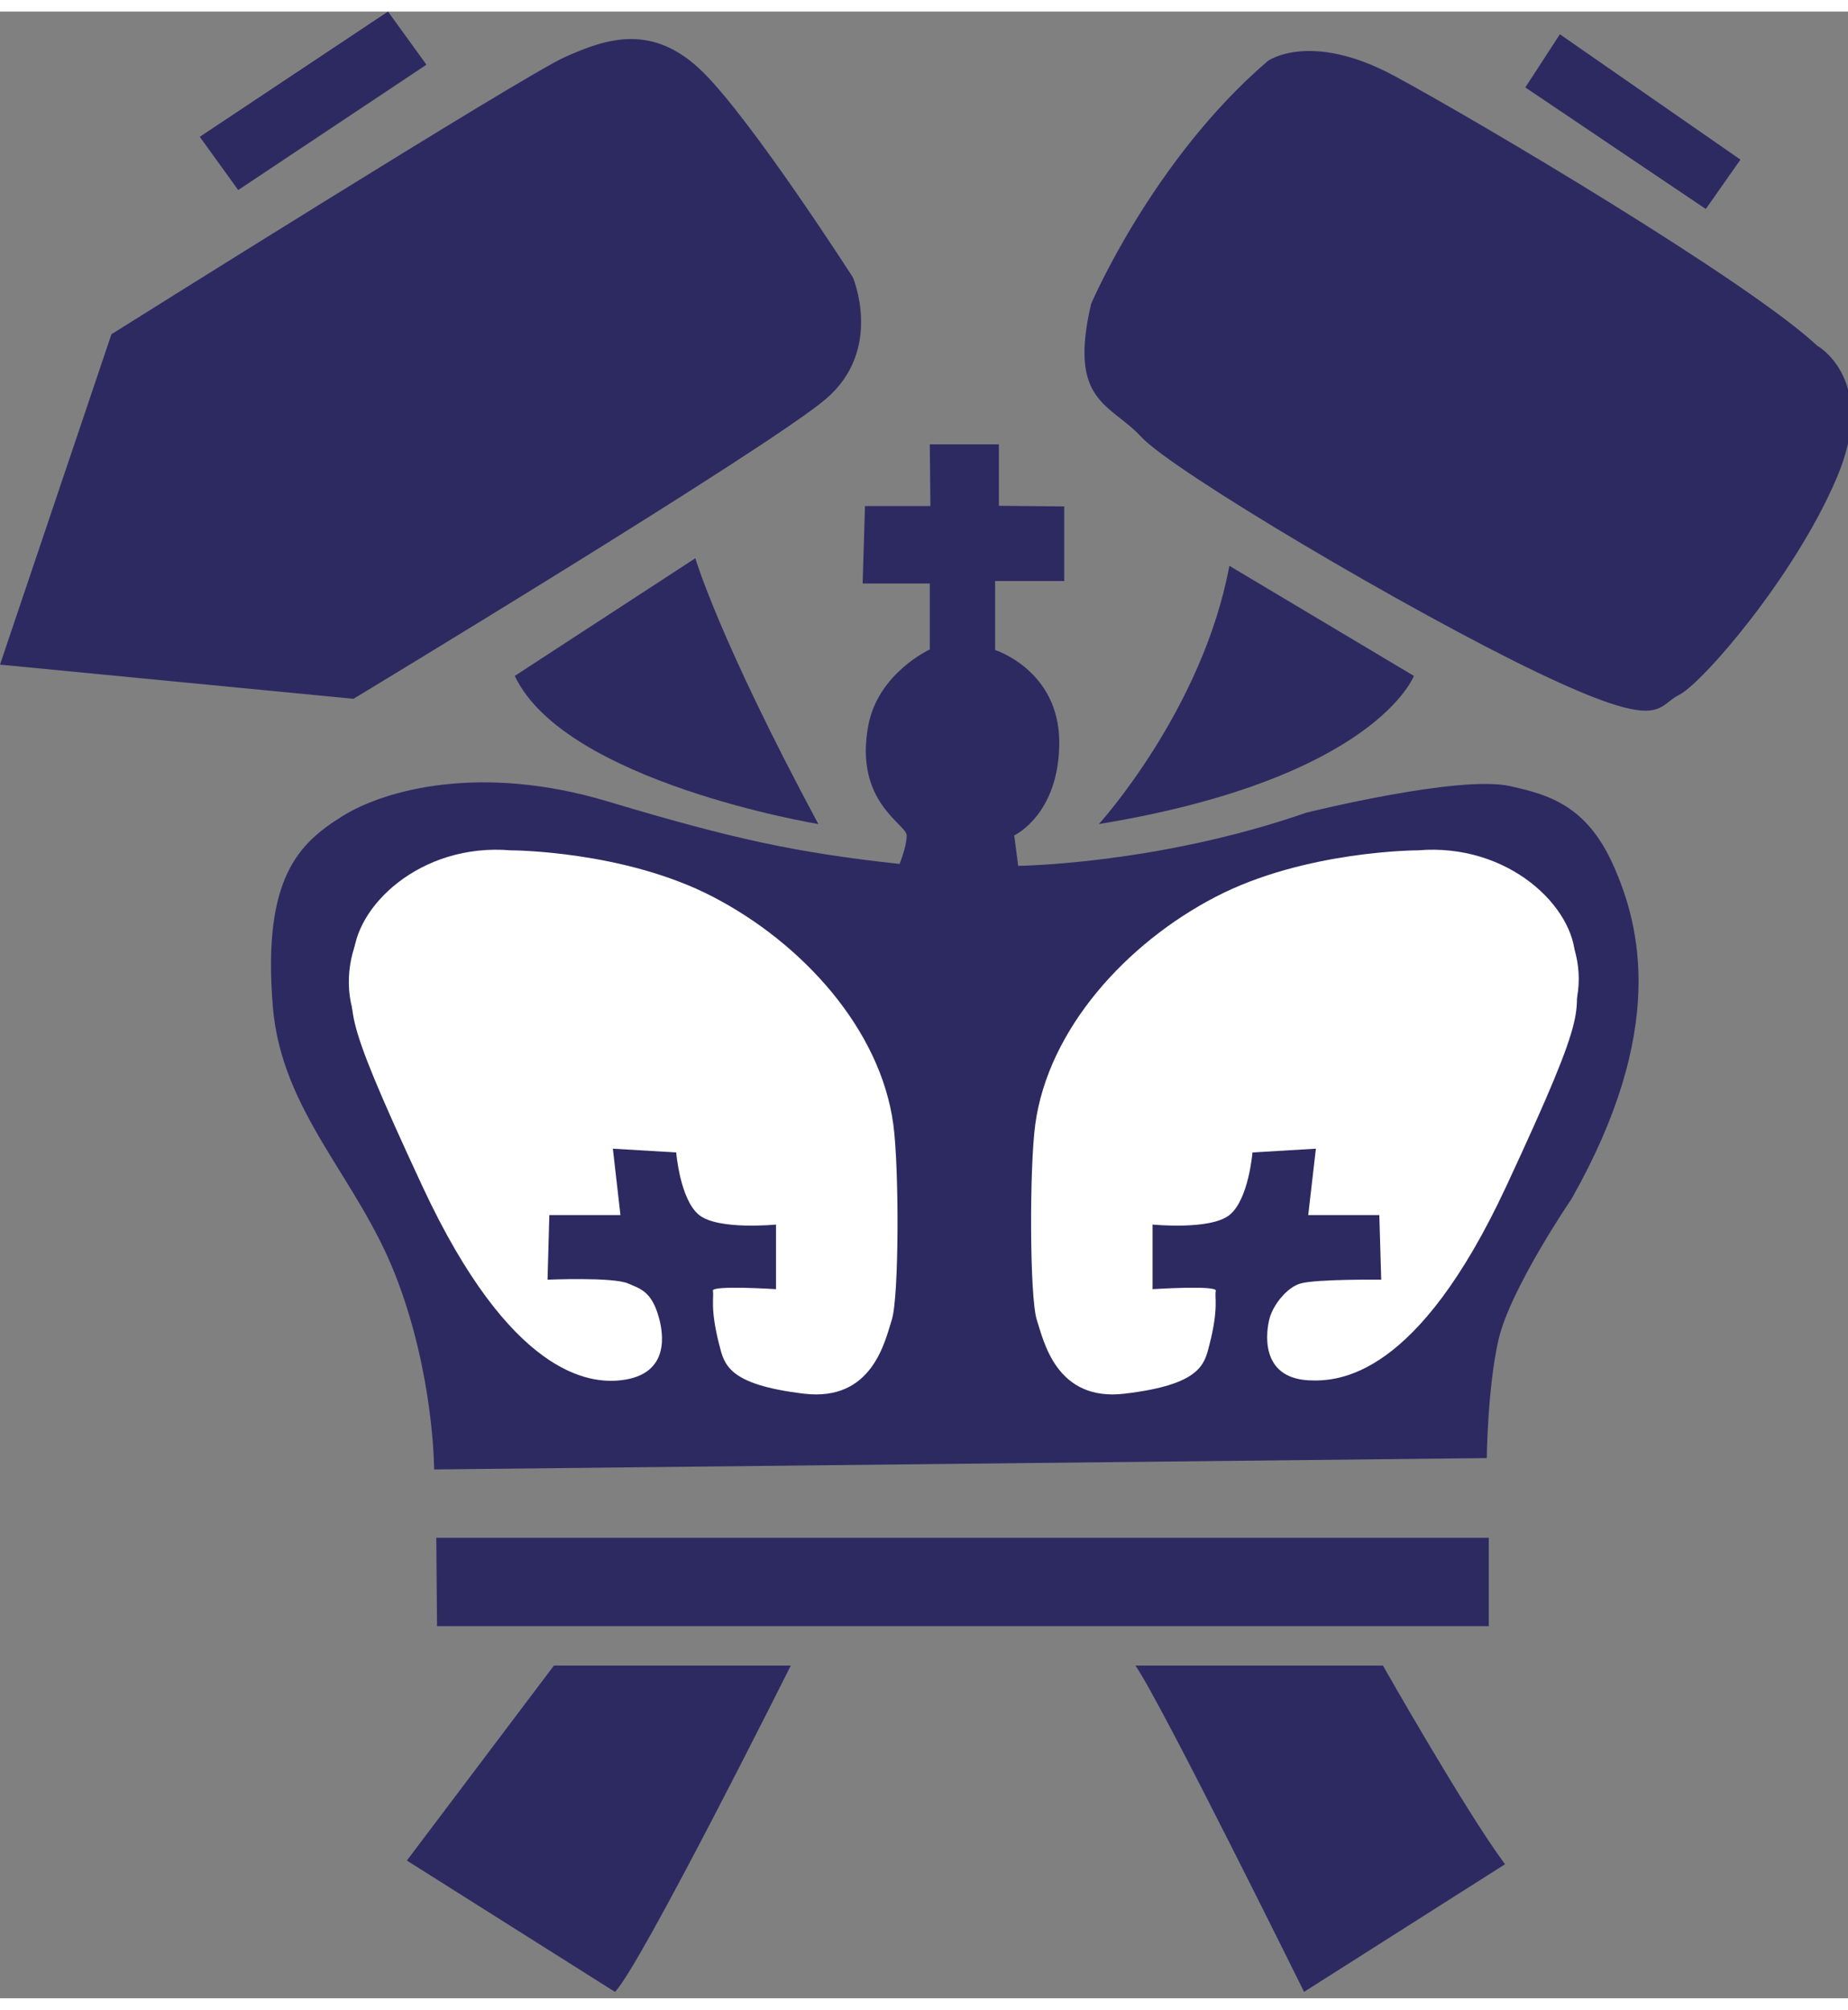
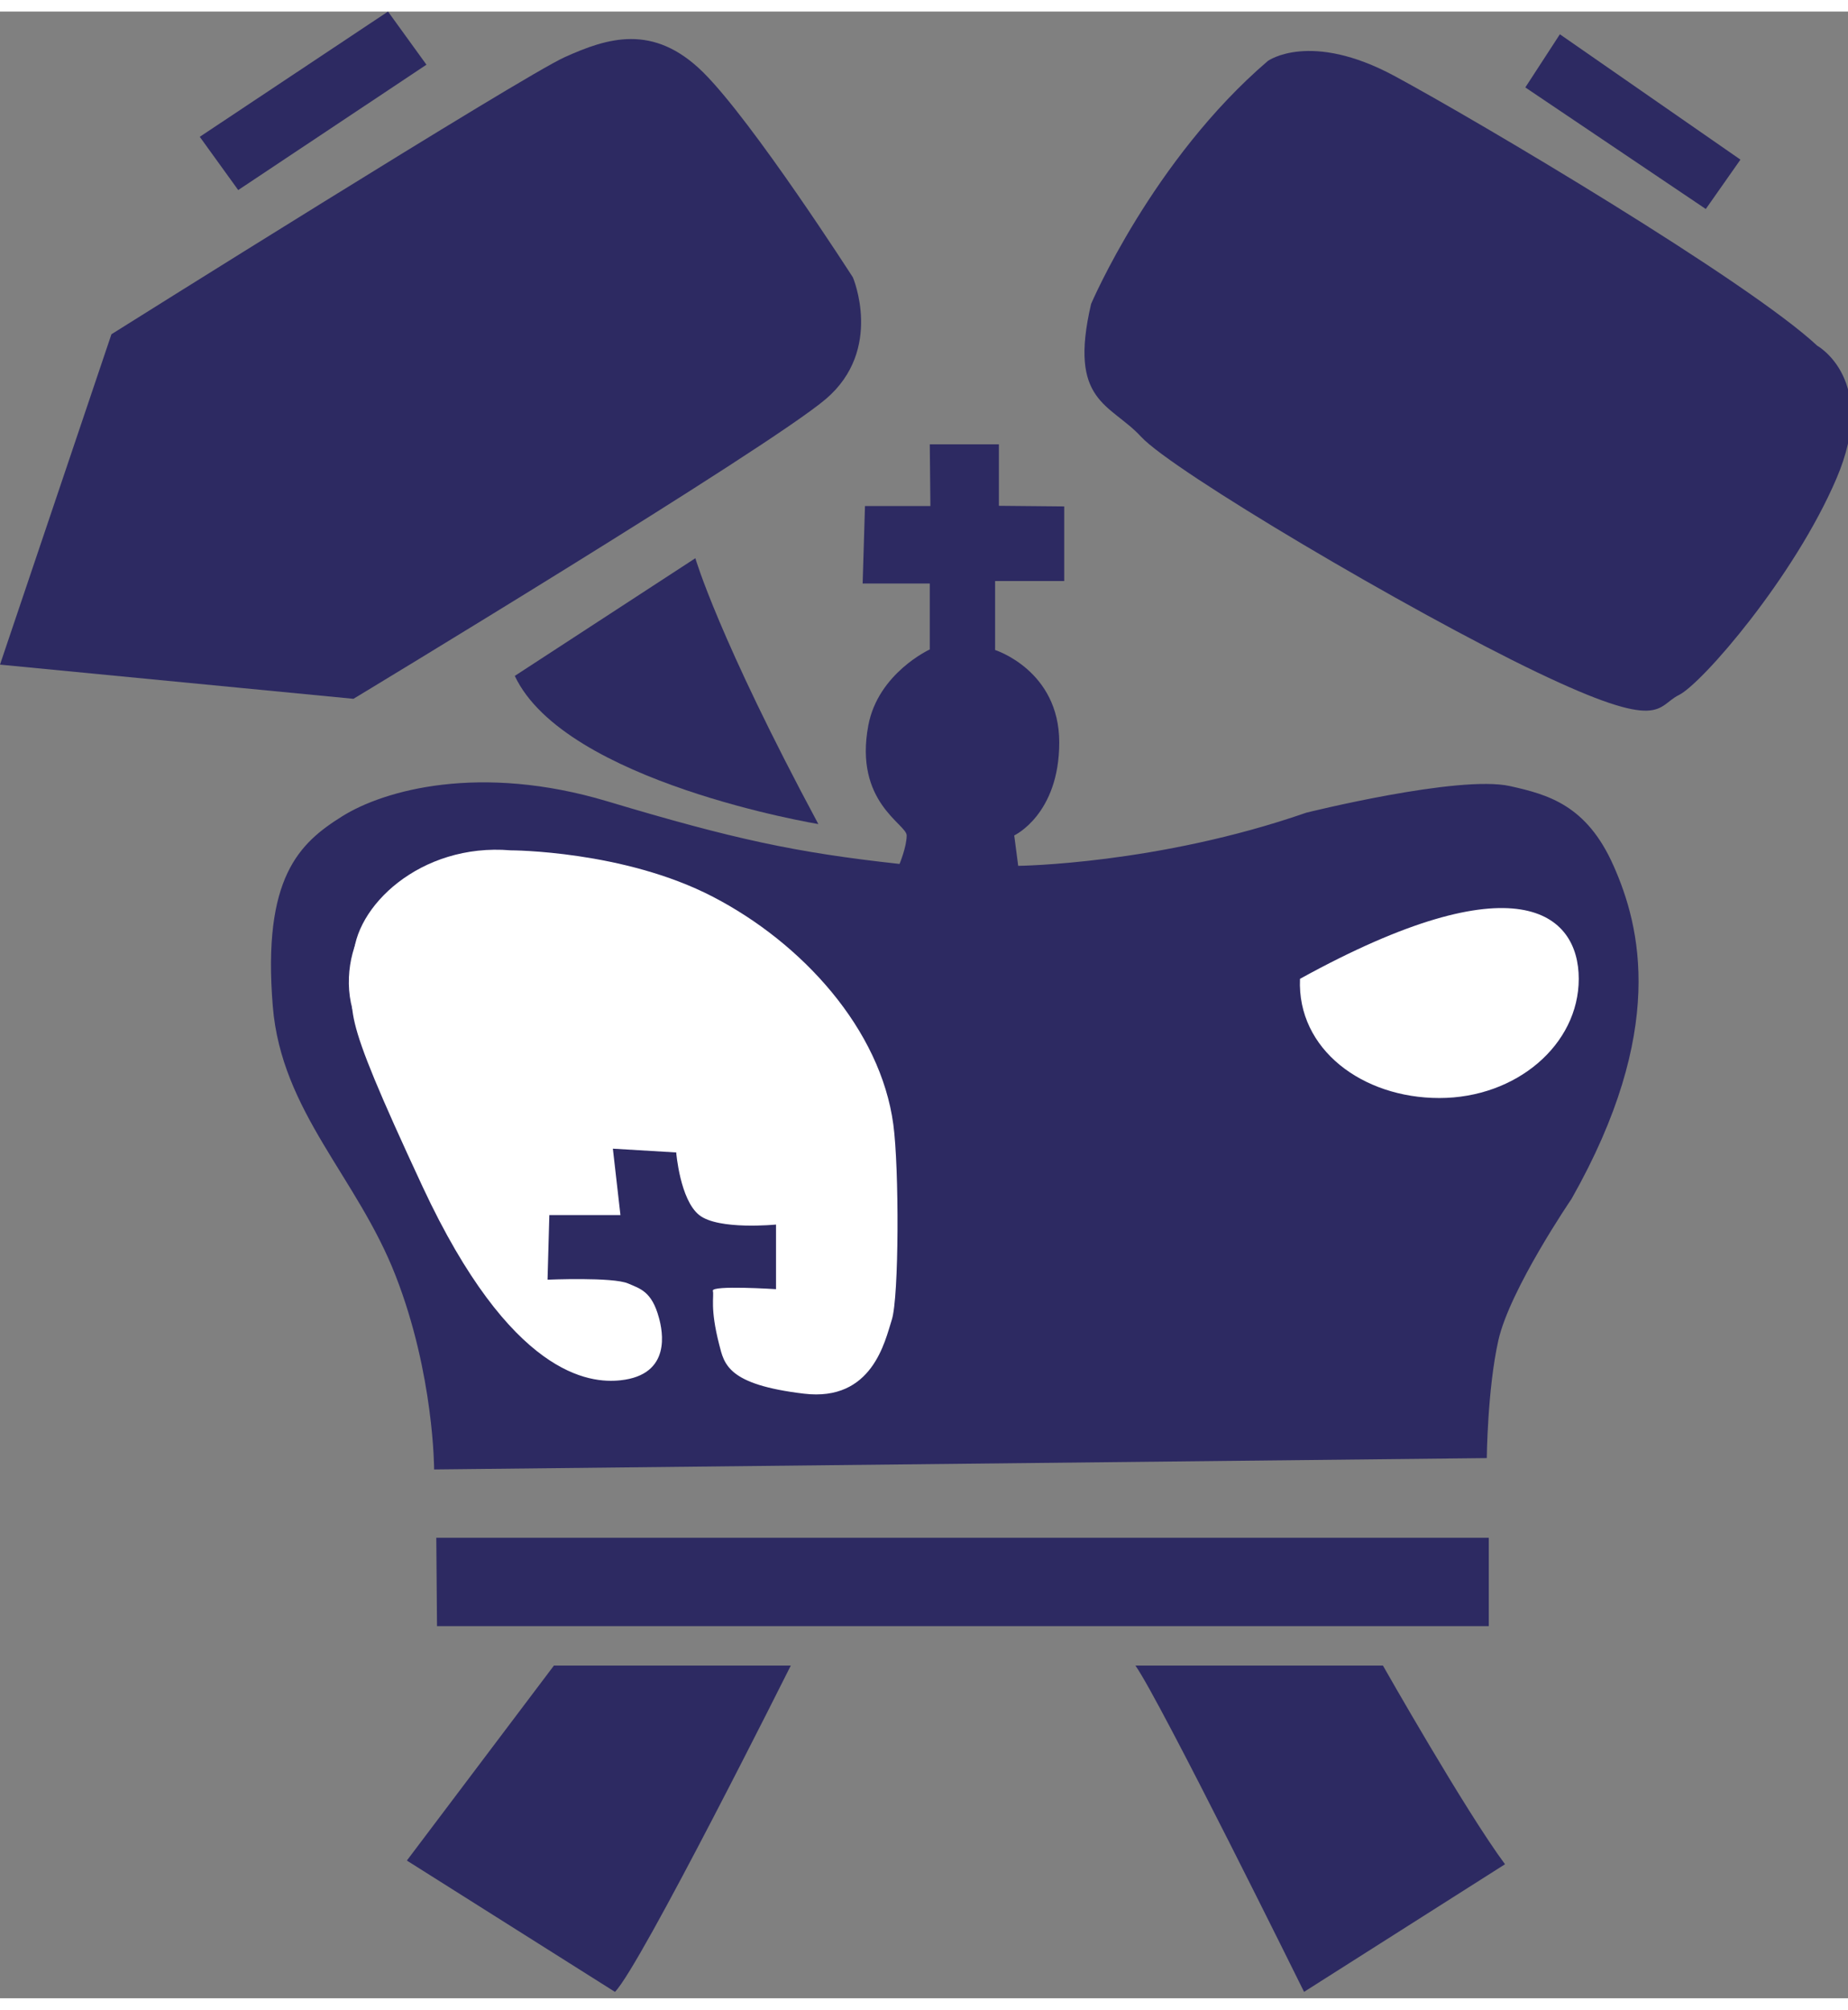
<svg xmlns="http://www.w3.org/2000/svg" width="80px" height="87px" viewBox="0 0 80 86" version="1.1">
  <rect x="0" y="0" width="80" height="86" fill="#808080" stroke="none" />
  <defs>
    <clipPath id="clip1">
      <path d="M 17 71.043 L 34.824 71.043 L 34.824 85.719 L 17 85.719 Z M 17 71.043 " />
    </clipPath>
    <clipPath id="clip2">
      <path d="M 49 71.043 L 65.883 71.043 L 65.883 85.719 L 49 85.719 Z M 49 71.043 " />
    </clipPath>
  </defs>
  <g id="surface1">
    <path style=" stroke:none;fill-rule:evenodd;fill:rgb(17.647%,16.471%,38.431%);fill-opacity:1;" d="M 4.824 13.969 C 4.824 13.969 22.621 2.793 24.449 1.973 C 26.281 1.148 28.277 0.492 30.438 2.629 C 32.598 4.77 36.922 11.508 36.922 11.508 C 36.922 11.508 38.254 14.629 35.758 16.766 C 33.266 18.898 15.301 29.75 15.301 29.75 L 0 28.27 Z M 4.824 13.969 " />
    <path style=" stroke:none;fill-rule:evenodd;fill:rgb(17.647%,16.471%,38.431%);fill-opacity:1;" d="M 8.648 5.422 L 16.797 0 L 18.461 2.301 L 10.312 7.727 Z M 8.648 5.422 " />
    <path style=" stroke:none;fill-rule:evenodd;fill:rgb(17.647%,16.471%,38.431%);fill-opacity:1;" d="M 22.285 28.758 L 30.102 23.664 C 30.102 23.664 31.102 27.121 35.426 35.172 C 35.426 35.172 24.449 33.363 22.285 28.758 " />
-     <path style=" stroke:none;fill-rule:evenodd;fill:rgb(17.647%,16.471%,38.431%);fill-opacity:1;" d="M 47.57 35.172 C 47.57 35.172 52.059 30.238 53.219 23.992 L 61.207 28.758 C 61.207 28.758 59.543 33.199 47.57 35.172 " />
    <path style=" stroke:none;fill-rule:evenodd;fill:rgb(17.647%,16.471%,38.431%);fill-opacity:1;" d="M 47.234 12.656 C 47.234 12.656 49.895 6.41 54.887 2.137 C 54.887 2.137 56.715 0.82 60.375 2.793 C 64.031 4.766 75.676 11.672 78.668 14.465 C 78.668 14.465 81.332 15.941 79.5 20.215 C 77.672 24.488 73.68 29.09 72.68 29.586 C 71.684 30.078 72.02 31.227 66.531 28.598 C 61.039 25.969 50.766 19.891 49.398 18.406 C 48.059 16.957 46.234 16.93 47.234 12.656 " />
    <path style=" stroke:none;fill-rule:evenodd;fill:rgb(17.647%,16.471%,38.431%);fill-opacity:1;" d="M 66.031 3.285 L 67.527 0.984 L 75.344 6.41 L 73.844 8.547 Z M 66.031 3.285 " />
    <path style=" stroke:none;fill-rule:evenodd;fill:rgb(17.647%,16.471%,38.431%);fill-opacity:1;" d="M 40.277 21.406 L 40.25 18.734 L 43.242 18.734 L 43.242 21.395 L 46.07 21.422 L 46.07 24.652 L 43.078 24.652 L 43.078 27.637 C 43.078 27.637 45.855 28.516 45.855 31.637 C 45.855 34.758 43.906 35.664 43.906 35.664 L 44.078 36.98 C 44.078 36.98 50.102 36.918 56.547 34.68 C 56.547 34.68 63.141 33.035 65.363 33.527 C 67.02 33.895 68.691 34.352 69.852 36.98 C 71.02 39.609 72.152 44.125 68.031 51.398 C 68.031 51.398 65.363 55.305 64.863 57.523 C 64.391 59.633 64.363 62.617 64.363 62.617 L 18.793 63.109 C 18.793 63.109 18.793 59 17.129 54.73 C 15.469 50.453 12.184 47.641 11.809 43.059 C 11.352 37.469 12.969 35.992 14.801 34.844 C 16.633 33.691 20.789 32.543 26.281 34.184 C 31.77 35.828 34.449 36.406 38.941 36.898 C 38.941 36.898 39.25 36.156 39.25 35.664 C 39.25 35.172 36.961 34.23 37.59 30.898 C 38.016 28.637 40.25 27.613 40.25 27.613 L 40.25 24.758 L 37.344 24.758 L 37.445 21.406 Z M 40.277 21.406 " />
    <path style=" stroke:none;fill-rule:evenodd;fill:rgb(17.647%,16.471%,38.431%);fill-opacity:1;" d="M 18.887 66.066 L 64.449 66.066 L 64.449 69.891 L 18.918 69.891 Z M 18.887 66.066 " />
    <g clip-path="url(#clip1)" clip-rule="nonzero">
      <path style=" stroke:none;fill-rule:evenodd;fill:rgb(17.647%,16.471%,38.431%);fill-opacity:1;" d="M 23.98 71.598 L 34.234 71.598 C 34.234 71.598 27.711 84.645 26.621 85.723 L 17.613 80.039 Z M 23.98 71.598 " />
    </g>
    <g clip-path="url(#clip2)" clip-rule="nonzero">
      <path style=" stroke:none;fill-rule:evenodd;fill:rgb(17.647%,16.471%,38.431%);fill-opacity:1;" d="M 49.152 71.598 L 59.867 71.598 C 59.867 71.598 63.441 77.895 65.152 80.199 L 56.453 85.723 C 56.453 85.723 50.234 73.133 49.152 71.598 " />
    </g>
-     <path style=" stroke:none;fill-rule:evenodd;fill:rgb(100%,100%,100%);fill-opacity:1;" d="M 61.387 36.309 C 61.387 36.309 56.5 36.309 52.629 38.32 C 48.758 40.328 45.375 44.051 44.816 48.176 C 44.562 50.055 44.57 55.656 44.883 56.633 C 45.18 57.539 45.719 60.188 48.691 59.828 C 51.992 59.434 52.141 58.559 52.359 57.699 C 52.77 56.102 52.566 55.625 52.633 55.375 C 52.695 55.125 49.895 55.305 49.895 55.305 L 49.895 52.508 C 49.895 52.508 52.391 52.758 53.219 52.098 C 54.055 51.438 54.219 49.387 54.219 49.387 L 56.965 49.223 L 56.633 52.098 L 59.711 52.098 L 59.793 54.895 C 59.793 54.895 56.984 54.863 56.301 55.059 C 55.719 55.223 55.137 55.961 54.969 56.535 C 54.805 57.109 54.512 59.125 56.633 59.25 C 58 59.324 61.371 59.082 65.199 50.867 C 69.023 42.648 68.191 43.551 68.191 41.008 C 68.191 38.773 65.293 35.98 61.387 36.309 " />
    <path style=" stroke:none;fill-rule:evenodd;fill:rgb(100%,100%,100%);fill-opacity:1;" d="M 22.105 36.309 C 22.105 36.309 26.992 36.309 30.863 38.32 C 34.734 40.328 38.117 44.051 38.672 48.176 C 38.926 50.055 38.922 55.656 38.605 56.633 C 38.312 57.539 37.773 60.188 34.797 59.828 C 31.5 59.434 31.352 58.559 31.133 57.699 C 30.723 56.102 30.922 55.625 30.859 55.375 C 30.797 55.125 33.594 55.305 33.594 55.305 L 33.594 52.508 C 33.594 52.508 31.102 52.758 30.27 52.098 C 29.438 51.438 29.273 49.387 29.273 49.387 L 26.531 49.223 L 26.859 52.098 L 23.781 52.098 L 23.703 54.895 C 23.703 54.895 26.535 54.773 27.191 55.059 C 27.715 55.285 28.215 55.402 28.523 56.535 C 28.684 57.113 29.086 59.012 26.859 59.25 C 25.527 59.391 22.121 59.082 18.293 50.867 C 14.469 42.648 15.301 43.551 15.301 41.008 C 15.301 38.773 18.195 35.98 22.105 36.309 " />
    <path style=" stroke:none;fill-rule:evenodd;fill:rgb(100%,100%,100%);fill-opacity:1;" d="M 15.105 41.805 C 15.227 38.961 17.805 36.645 21.141 36.645 C 24.473 36.645 27.172 38.957 27.172 41.805 C 27.172 44.652 24.473 46.965 21.141 46.965 C 17.805 46.965 14.973 44.852 15.105 41.805 " />
-     <path style=" stroke:none;fill-rule:evenodd;fill:rgb(100%,100%,100%);fill-opacity:1;" d="M 56.277 41.871 C 56.402 39.023 58.977 36.711 62.309 36.711 C 65.645 36.711 68.344 39.023 68.344 41.871 C 68.344 44.719 65.645 47.031 62.309 47.031 C 58.977 47.031 56.145 44.918 56.277 41.871 " />
+     <path style=" stroke:none;fill-rule:evenodd;fill:rgb(100%,100%,100%);fill-opacity:1;" d="M 56.277 41.871 C 65.645 36.711 68.344 39.023 68.344 41.871 C 68.344 44.719 65.645 47.031 62.309 47.031 C 58.977 47.031 56.145 44.918 56.277 41.871 " />
  </g>
</svg>